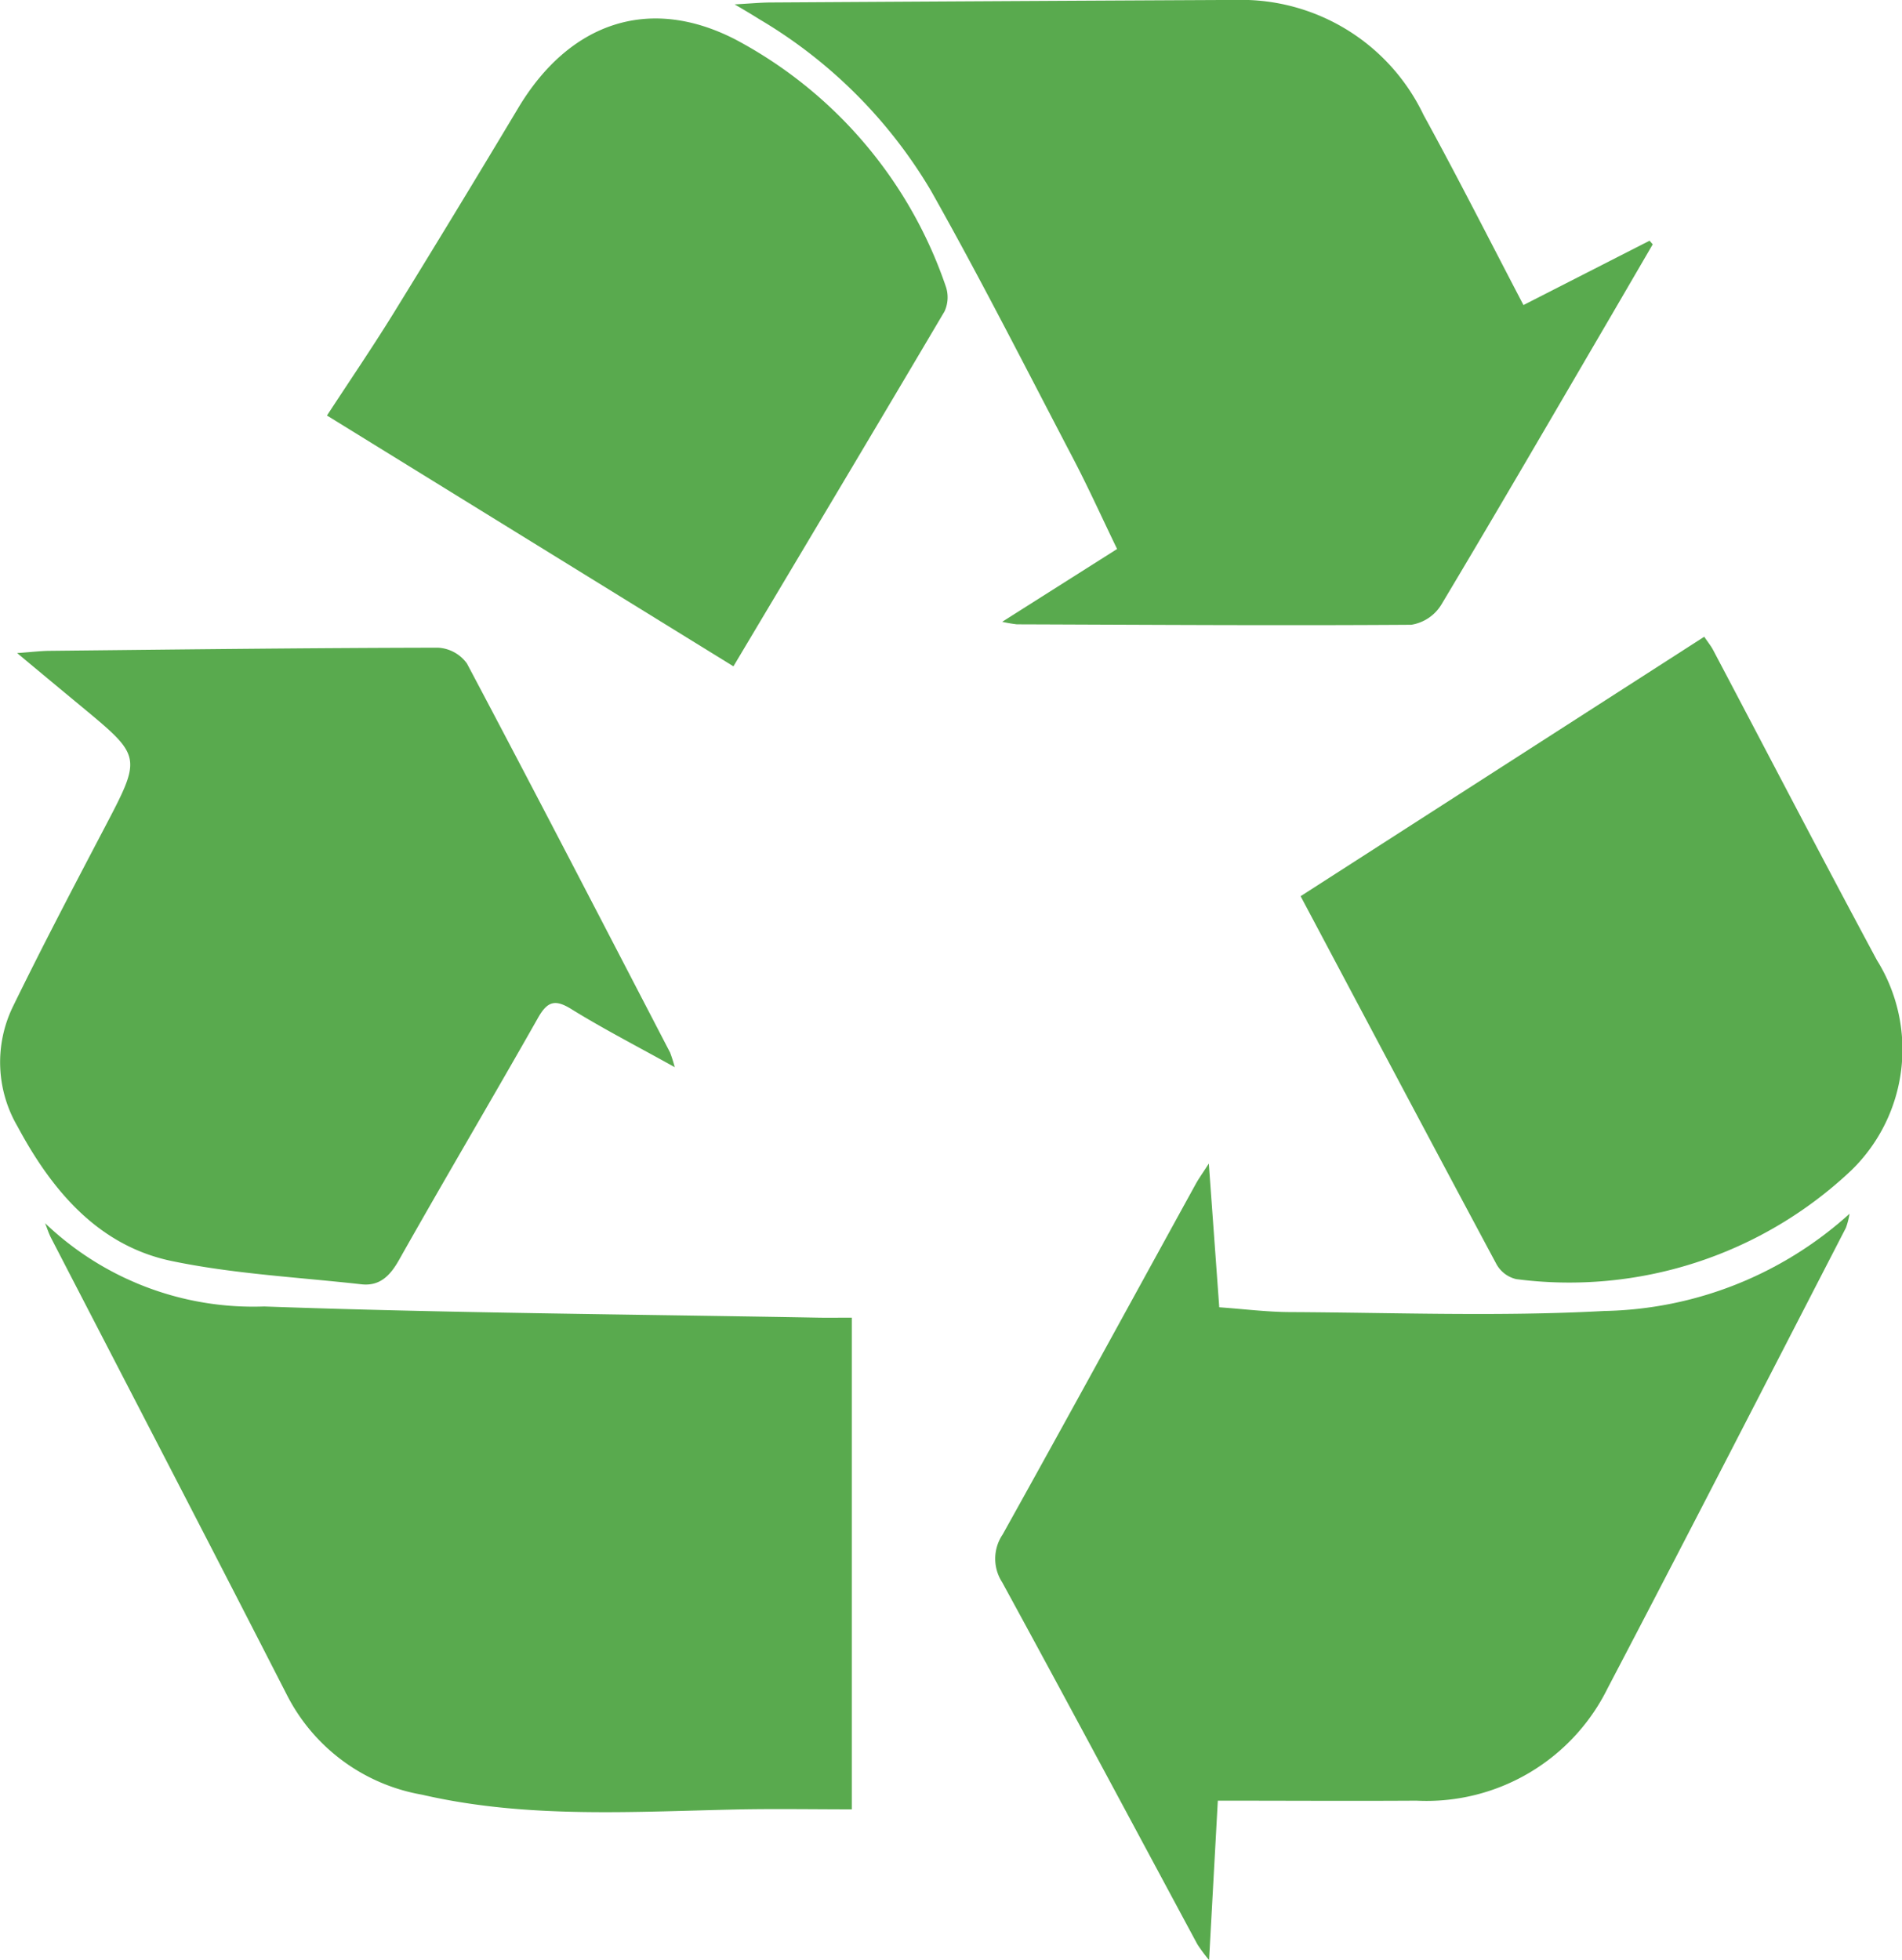
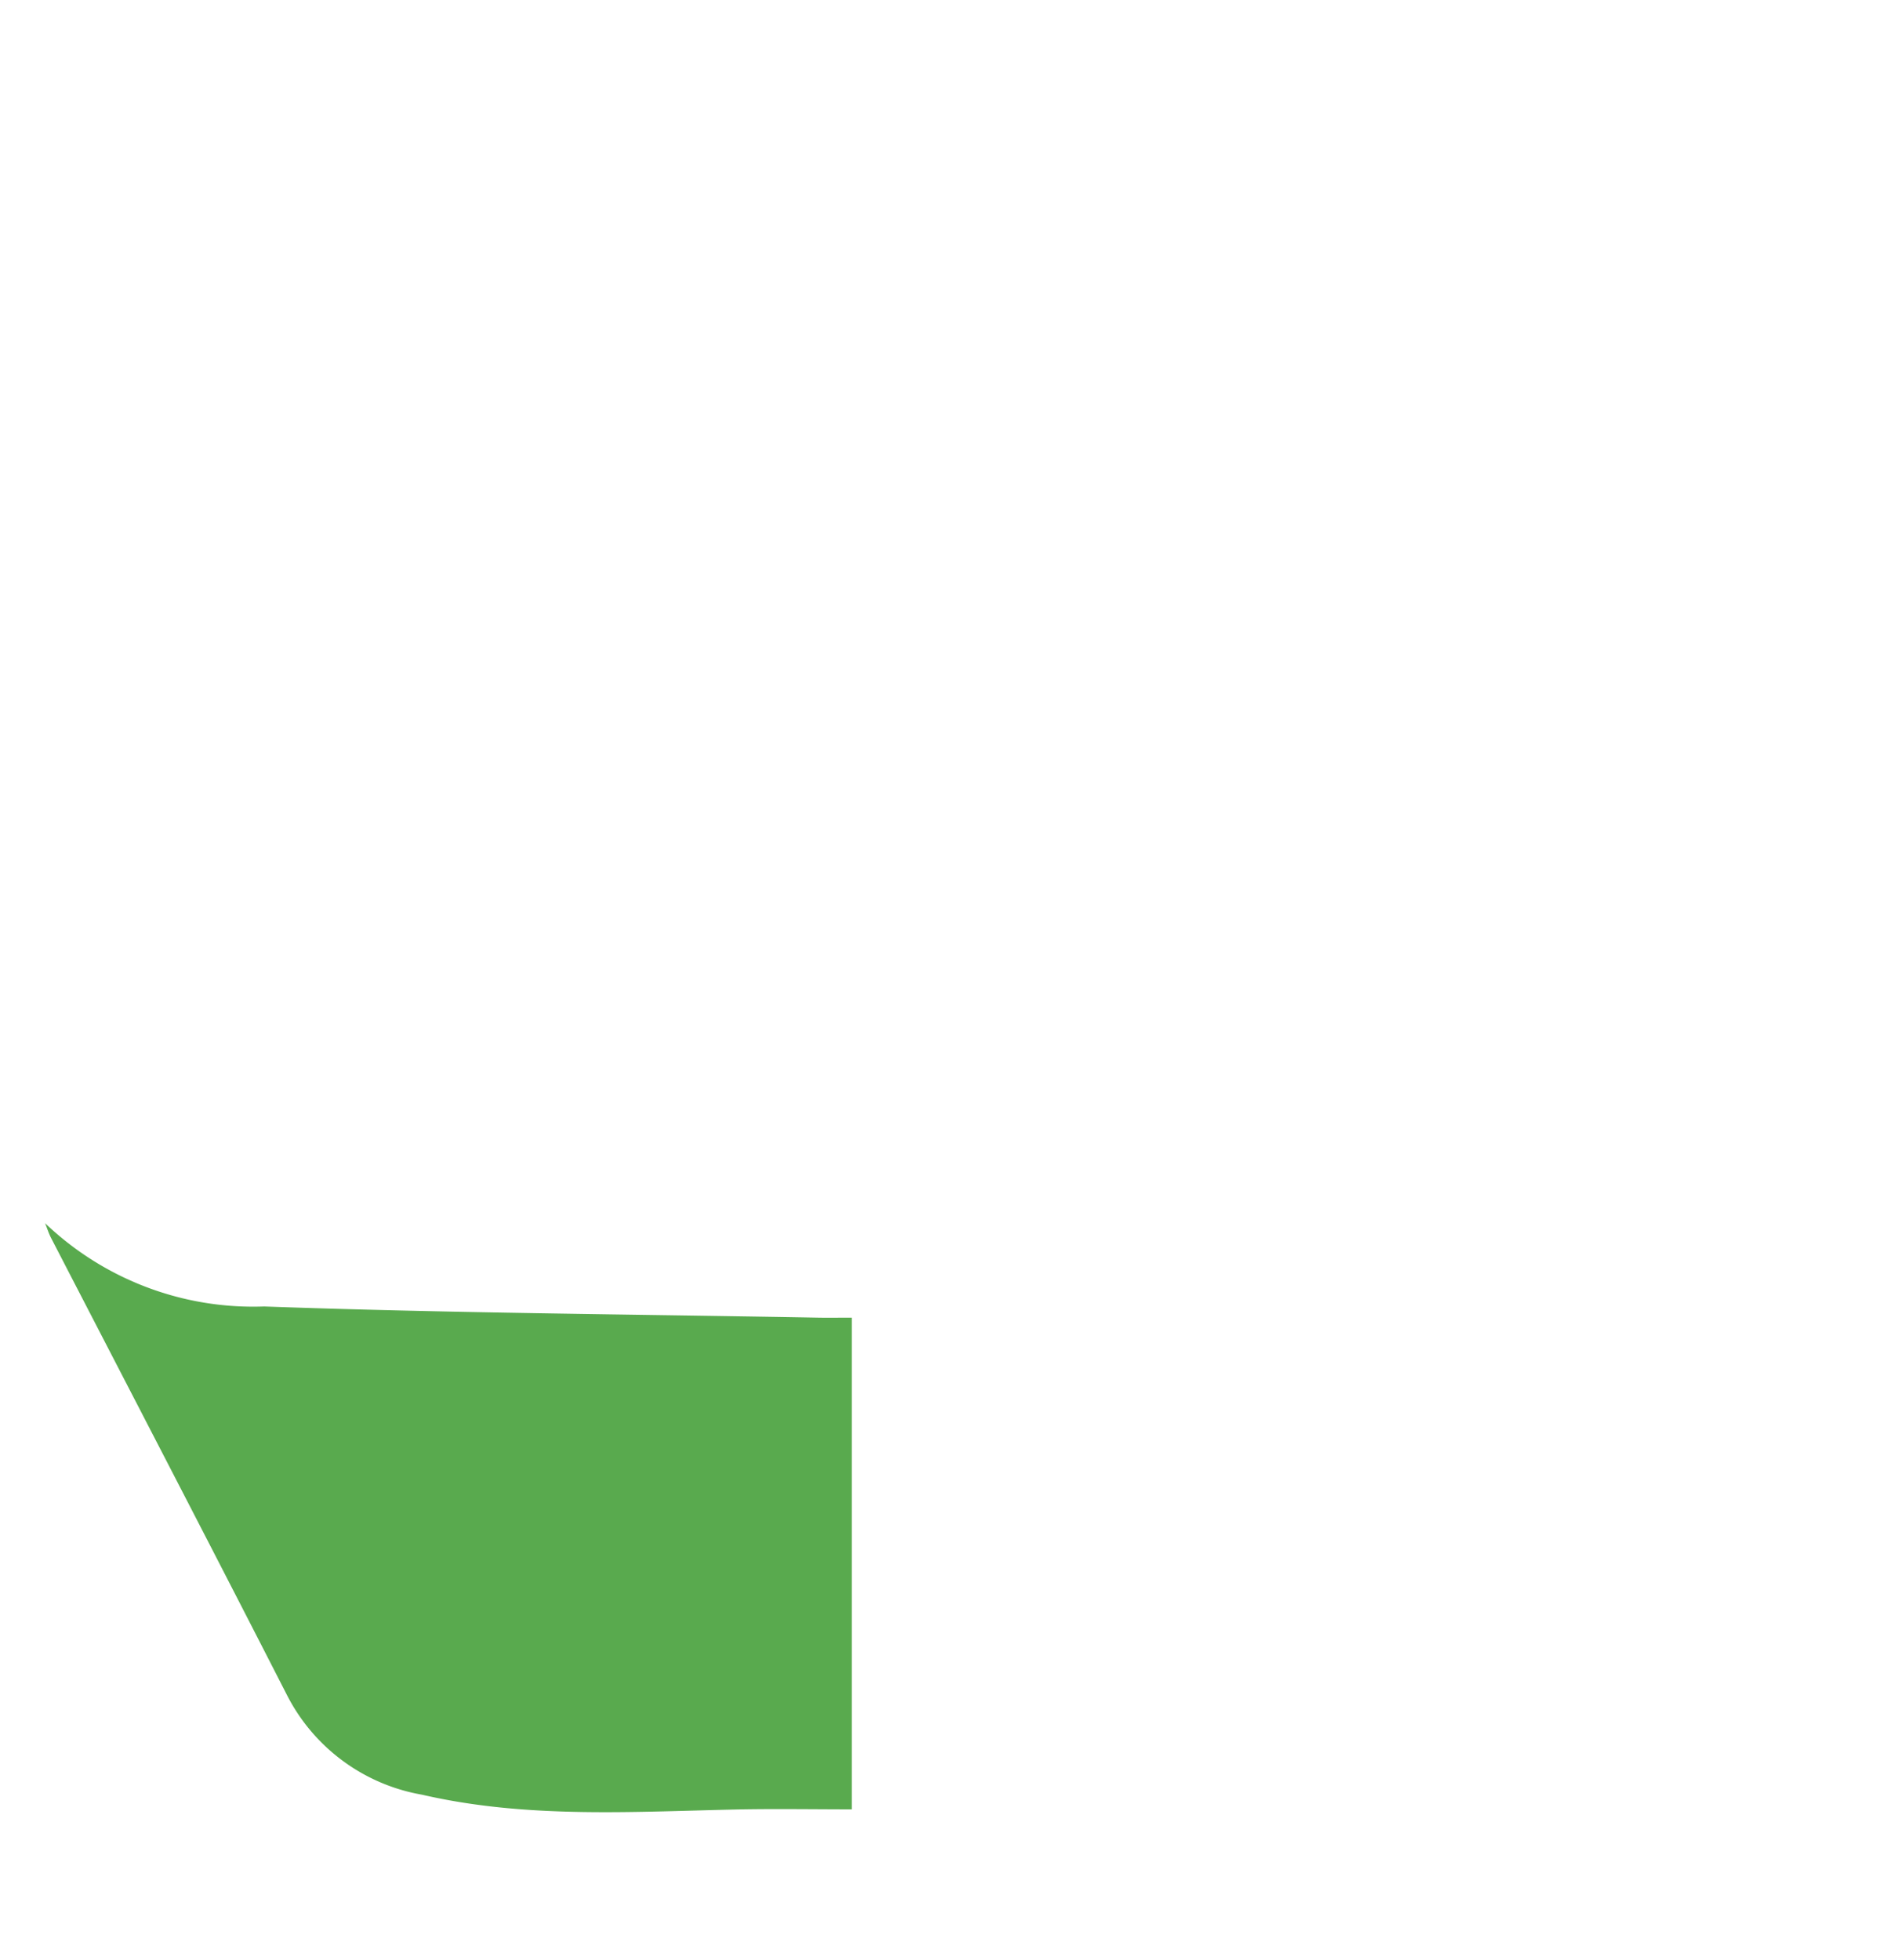
<svg xmlns="http://www.w3.org/2000/svg" width="51.944" height="53.525" viewBox="0 0 51.944 53.525">
  <g transform="translate(-855.337 -2348.049)">
-     <path d="M807.125,654.5c.679.048,1.3.128,1.926.131,2.863.014,5.732.126,8.588-.03a10.263,10.263,0,0,0,6.7-2.656,2.163,2.163,0,0,1-.1.385c-2.165,4.193-4.316,8.393-6.506,12.571a5.517,5.517,0,0,1-5.222,3.072c-1.79.011-3.579,0-5.425,0l-.239,4.353a4.6,4.6,0,0,1-.32-.431c-1.775-3.3-3.537-6.6-5.33-9.885a1.182,1.182,0,0,1,.012-1.305c1.773-3.182,3.518-6.38,5.274-9.572.08-.145.178-.28.357-.559Z" transform="translate(81.51 1729.248)" fill="#59aa4e" />
-     <path d="M759.151,375.913l3.444-1.757.086.1-1.114,1.913c-1.548,2.647-3.088,5.3-4.662,7.931a1.179,1.179,0,0,1-.817.544c-3.591.025-7.182,0-10.773-.012a3.841,3.841,0,0,1-.4-.069l3.138-1.988c-.422-.872-.8-1.711-1.227-2.523-1.273-2.433-2.516-4.885-3.864-7.274a13.316,13.316,0,0,0-4.676-4.668c-.16-.1-.323-.2-.677-.407.46-.026.713-.05.965-.052q6.369-.039,12.737-.07a5.517,5.517,0,0,1,5.112,3.142C757.359,372.428,758.236,374.165,759.151,375.913Z" transform="translate(137.792 1980.466)" fill="#59aa4e" />
-     <path d="M569.869,665.1a8.227,8.227,0,0,0,5.981,2.274c5.041.18,10.086.213,15.129.305.289.005.577,0,.921,0v13.427c-1,0-1.983-.016-2.969,0-2.932.058-5.87.269-8.769-.4a5.128,5.128,0,0,1-3.672-2.69c-2.137-4.178-4.3-8.34-6.456-12.509C569.967,665.377,569.923,665.236,569.869,665.1Z" transform="translate(286.7 1716.352)" fill="#59aa4e" />
-     <path d="M577.322,536.572c-1.046-.581-1.956-1.049-2.824-1.586-.438-.271-.651-.219-.908.236-1.254,2.214-2.549,4.4-3.8,6.619-.249.44-.534.716-1.028.66-1.729-.194-3.479-.282-5.177-.635-1.989-.414-3.26-1.9-4.211-3.675a3.473,3.473,0,0,1-.128-3.269c.8-1.639,1.646-3.252,2.492-4.865,1.031-1.965,1.039-1.959-.6-3.318-.544-.45-1.086-.9-1.775-1.475.413-.03.64-.058.867-.061,3.543-.037,7.086-.08,10.629-.086a1.041,1.041,0,0,1,.789.433c1.871,3.529,3.706,7.078,5.548,10.624A4.048,4.048,0,0,1,577.322,536.572Z" transform="translate(296.442 1840.619)" fill="#59aa4e" />
-     <path d="M875.262,529.542l11.023-7.085c.108.159.185.253.241.359,1.491,2.825,2.963,5.66,4.475,8.473a4.605,4.605,0,0,1-.7,5.74,11.211,11.211,0,0,1-9.15,2.97.831.831,0,0,1-.54-.408C878.844,536.294,877.092,532.986,875.262,529.542Z" transform="translate(15.595 1842.98)" fill="#59aa4e" />
-     <path d="M649.5,389.784,638.4,382.935c.619-.948,1.229-1.843,1.8-2.765q1.727-2.8,3.415-5.62c1.392-2.338,3.572-3.1,5.935-1.886a12.031,12.031,0,0,1,5.746,6.735.92.92,0,0,1-.03.691C653.377,383.289,651.473,386.474,649.5,389.784Z" transform="translate(225.867 1976.461)" fill="#59aa4e" />
+     <path d="M569.869,665.1a8.227,8.227,0,0,0,5.981,2.274c5.041.18,10.086.213,15.129.305.289.005.577,0,.921,0v13.427c-1,0-1.983-.016-2.969,0-2.932.058-5.87.269-8.769-.4a5.128,5.128,0,0,1-3.672-2.69c-2.137-4.178-4.3-8.34-6.456-12.509C569.967,665.377,569.923,665.236,569.869,665.1" transform="translate(286.7 1716.352)" fill="#59aa4e" />
  </g>
</svg>